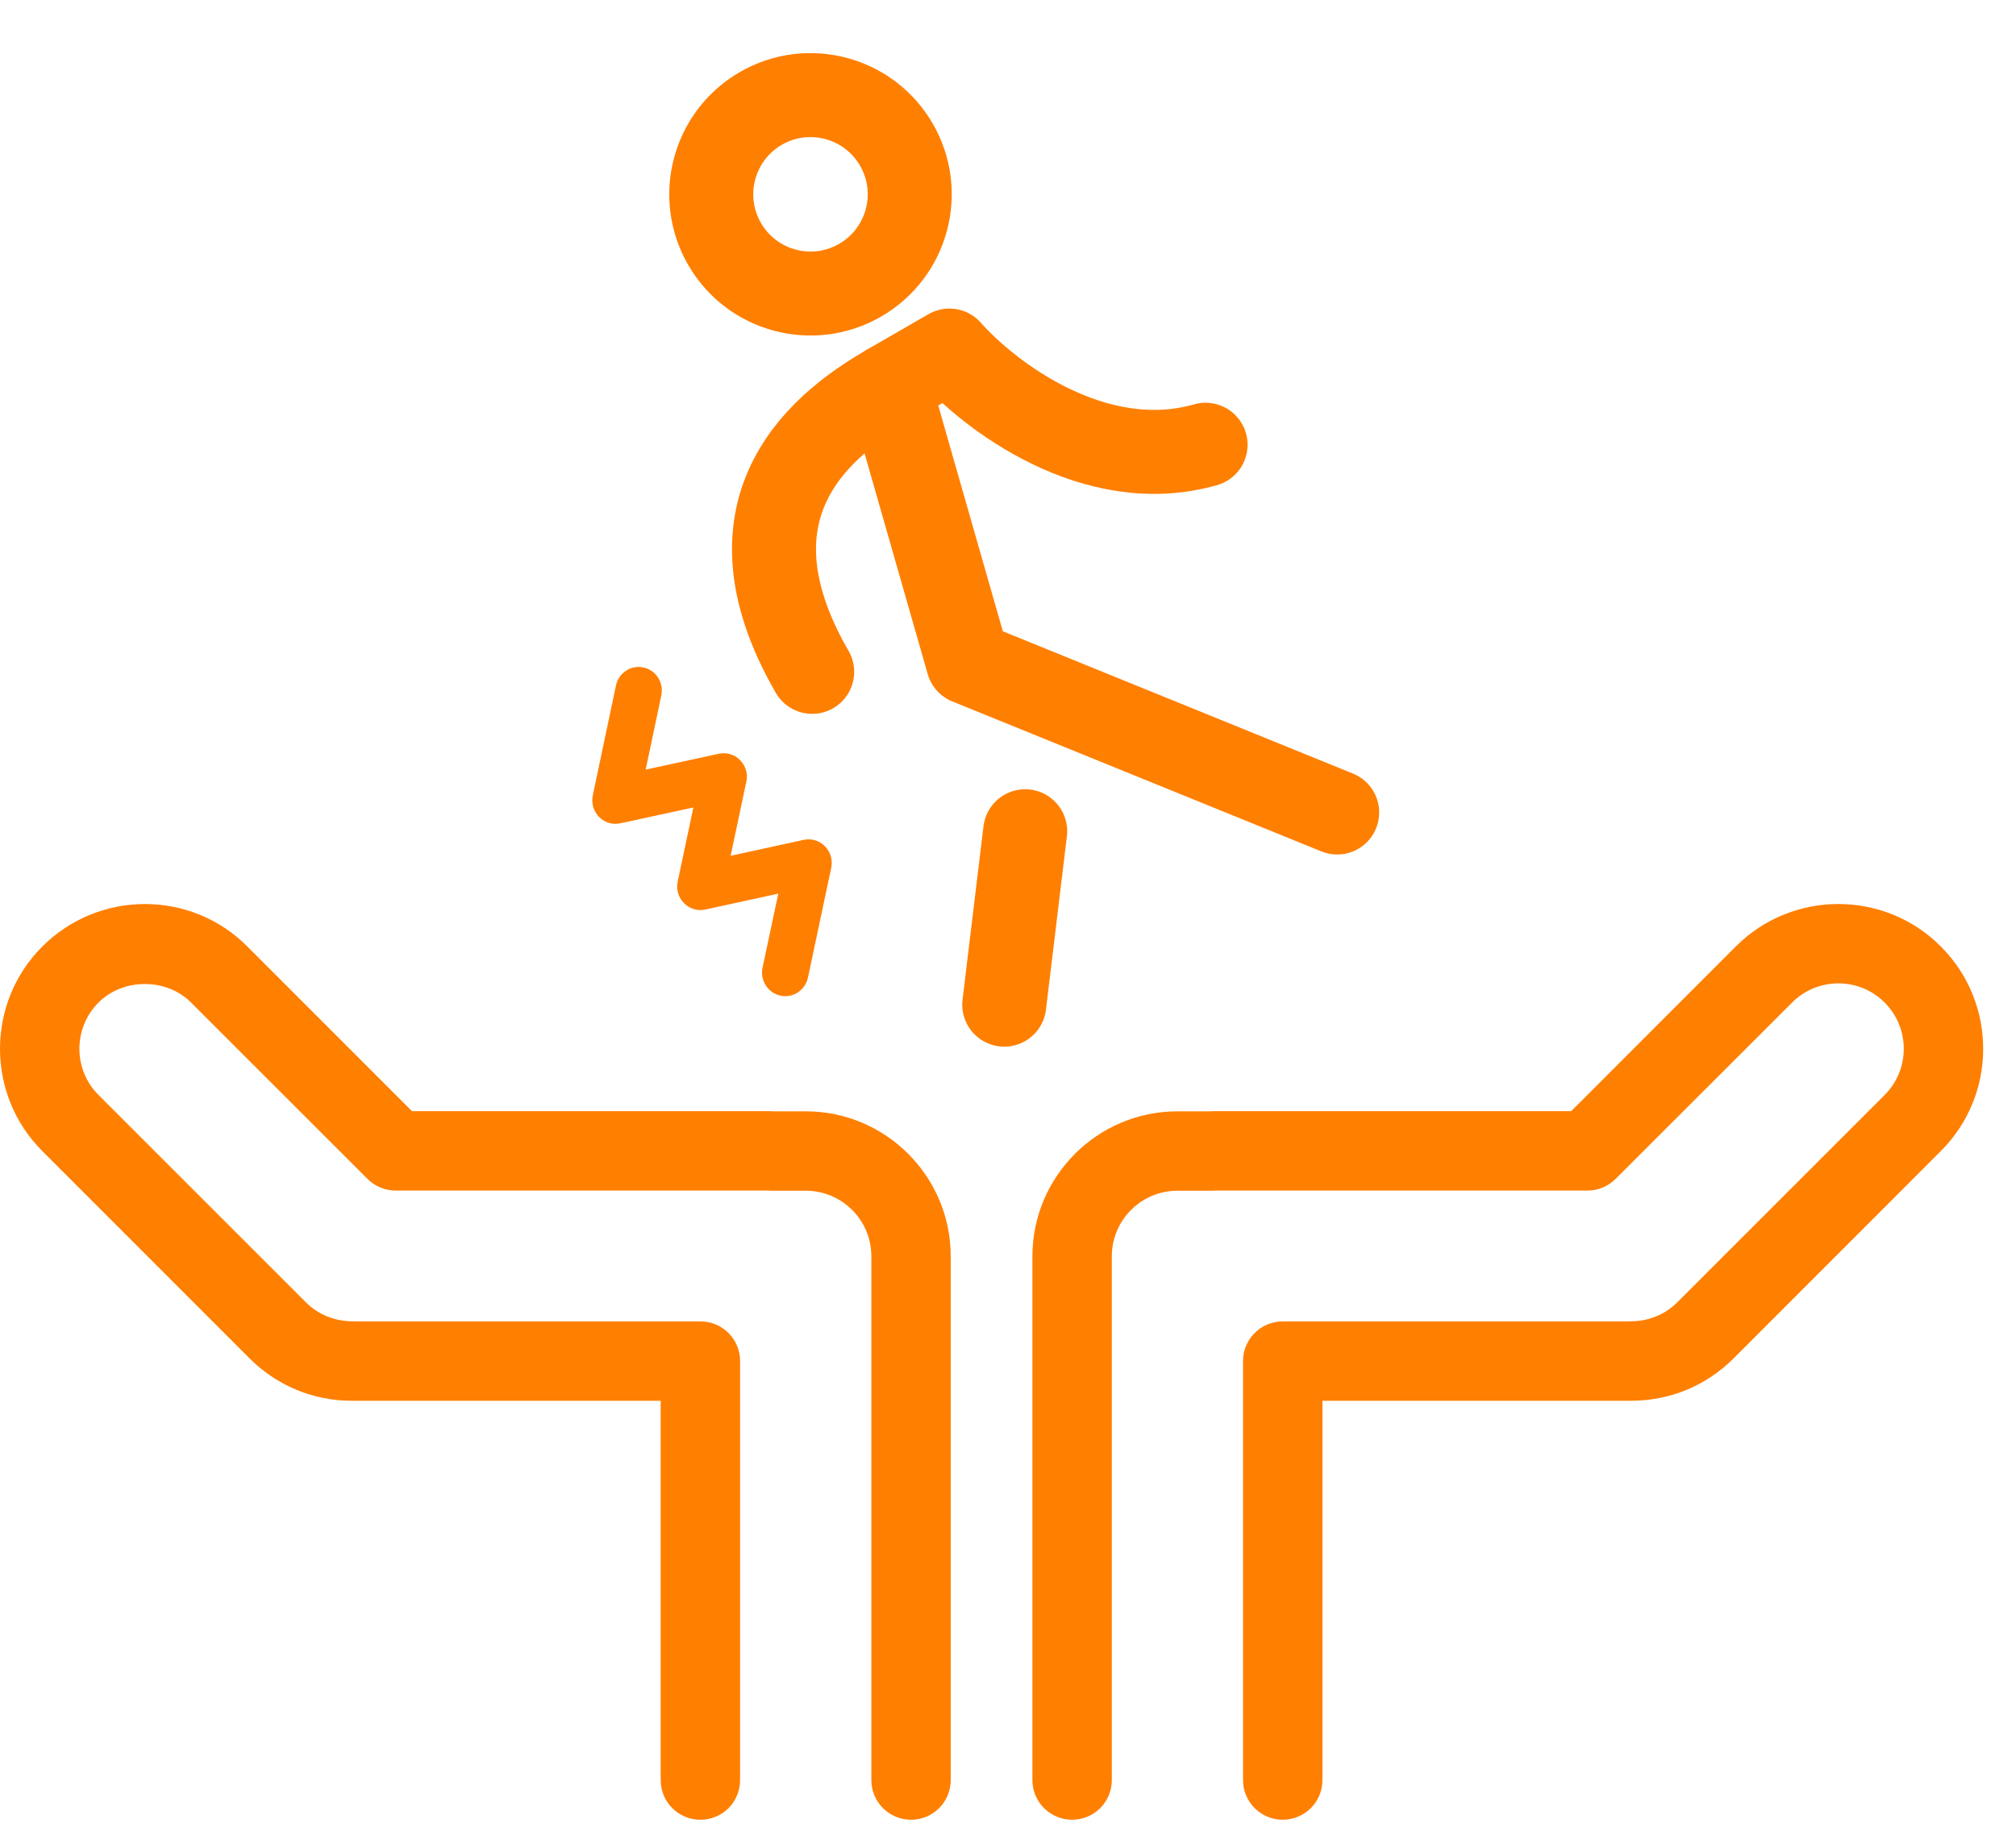
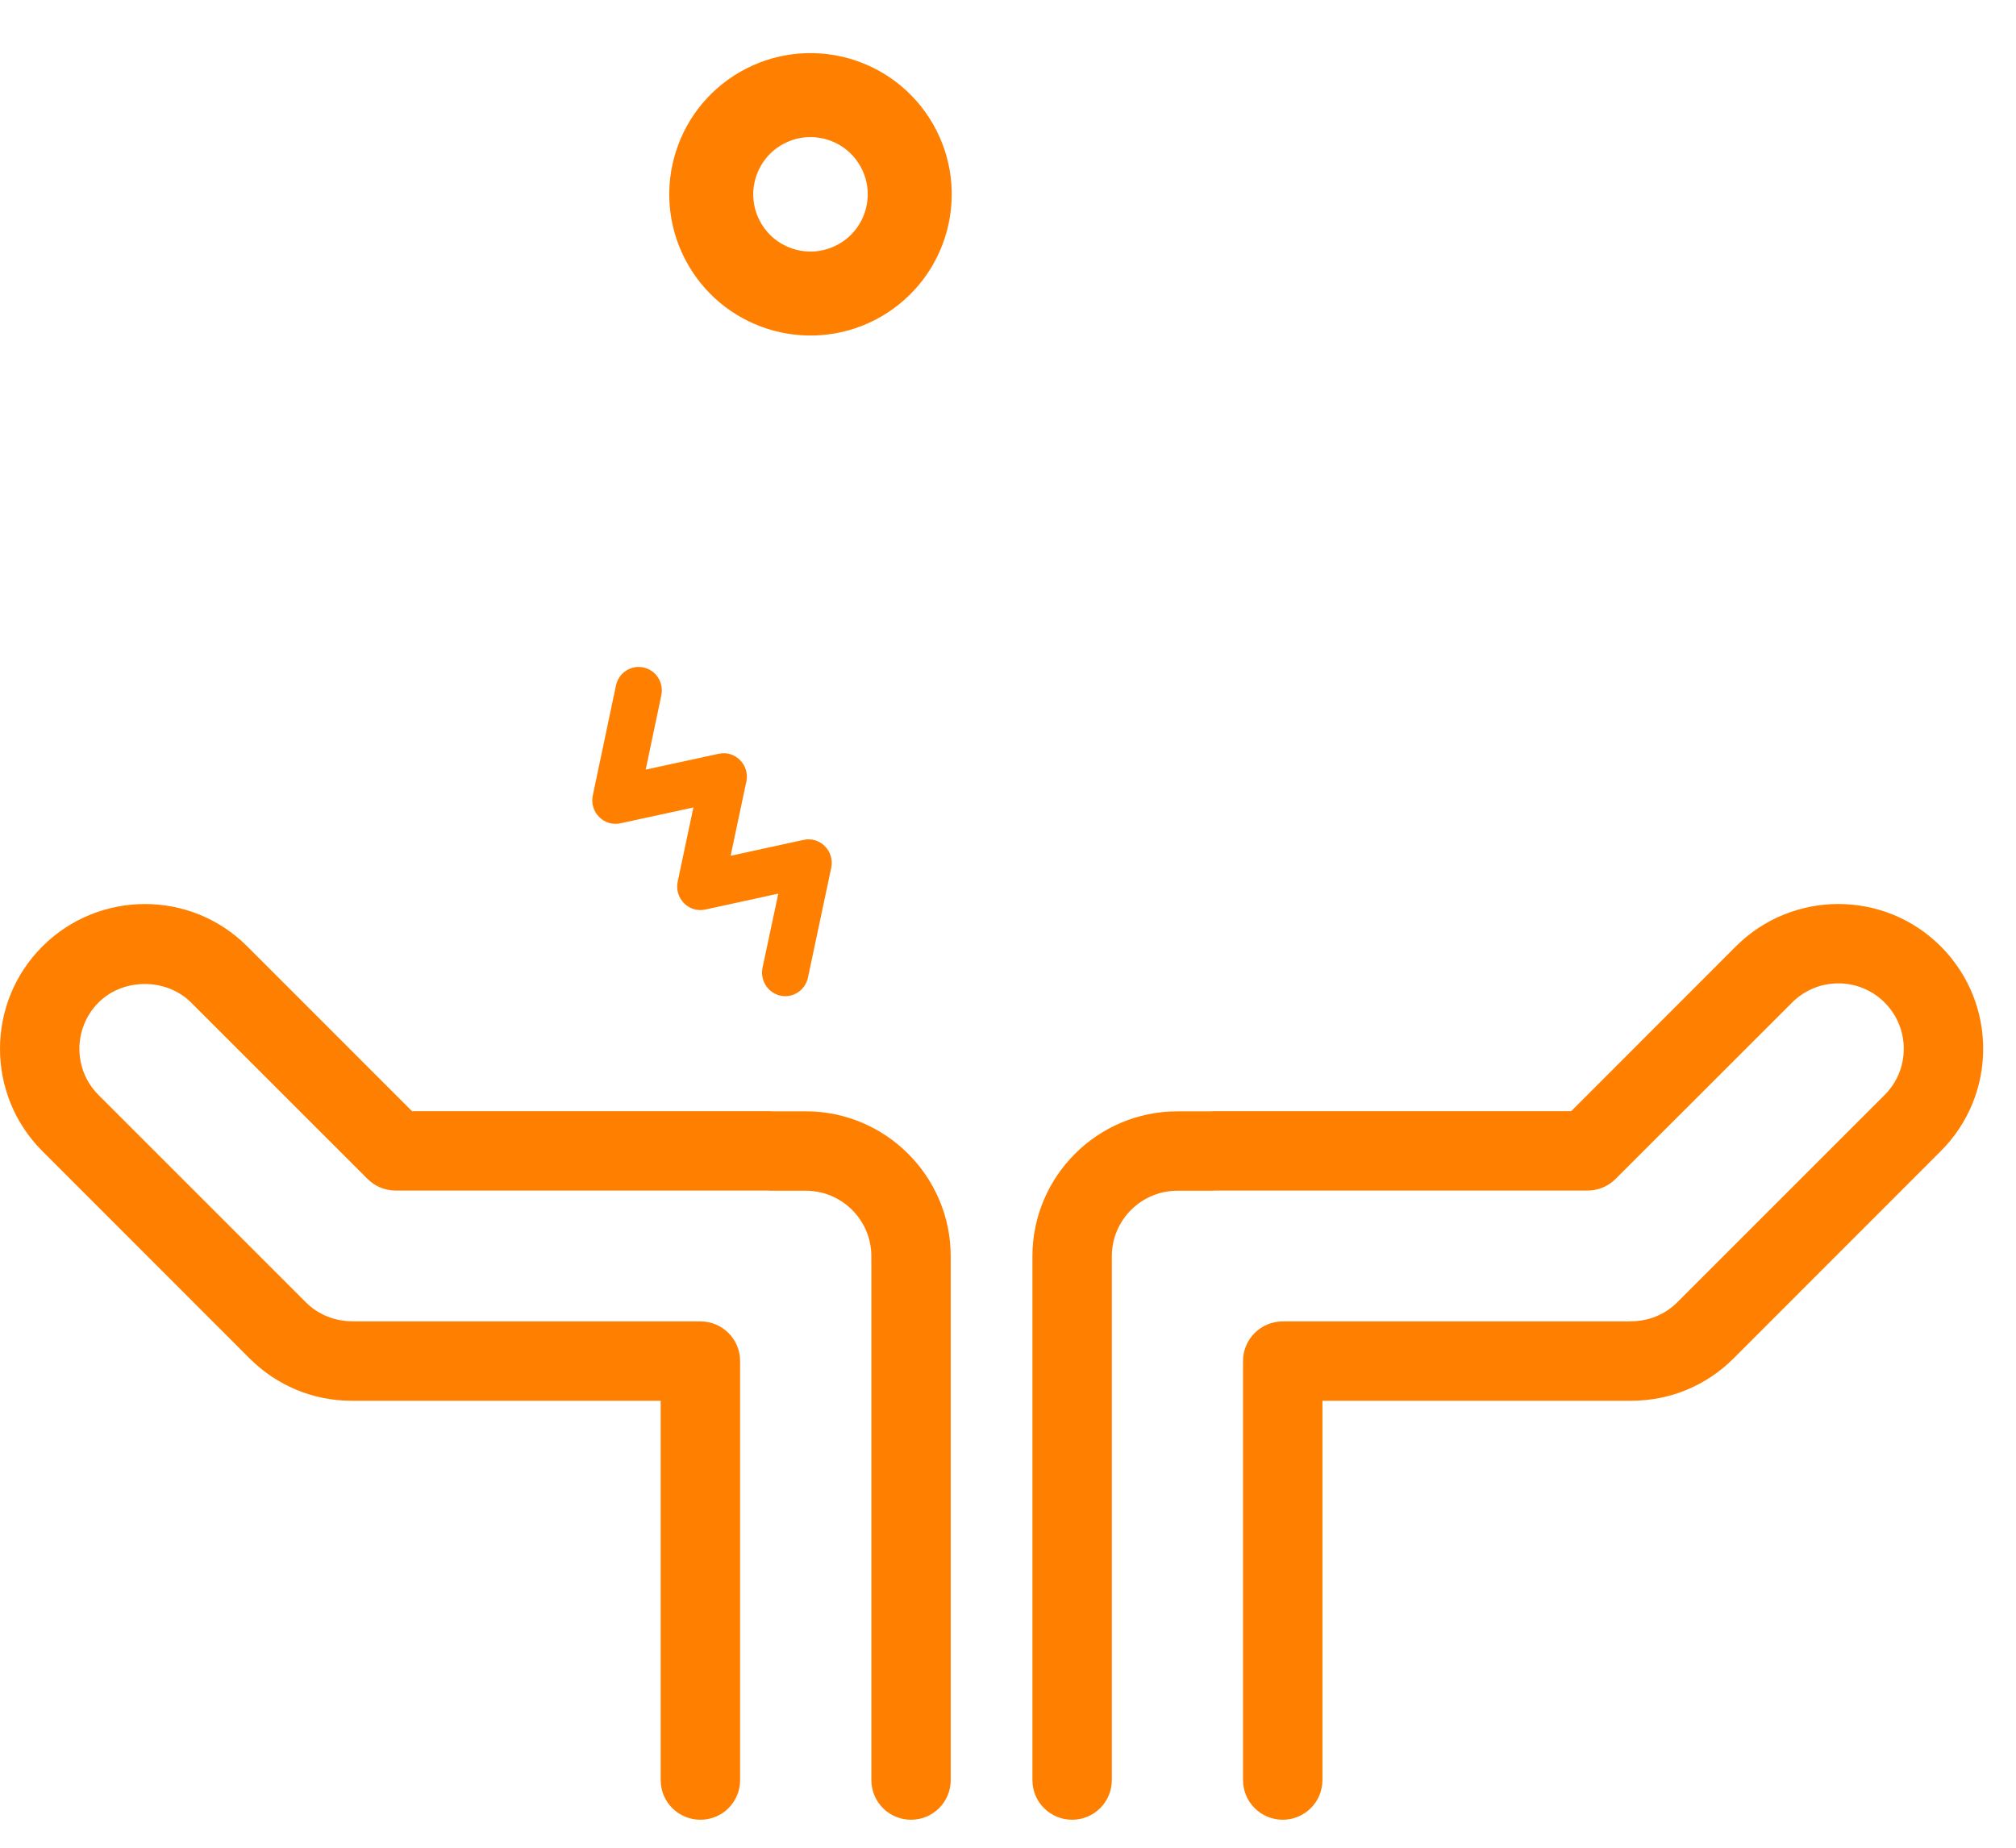
<svg xmlns="http://www.w3.org/2000/svg" width="36" height="33" viewBox="0 0 36 33" fill="none">
  <path d="M14.389 19.848C15.816 19.848 16.977 21.01 16.977 22.437V31.792C16.977 32.184 16.66 32.5 16.269 32.5C15.877 32.5 15.56 32.184 15.56 31.792V22.437C15.56 21.79 15.034 21.266 14.389 21.266H13.77C13.751 21.266 13.728 21.265 13.705 21.263H7.064C6.876 21.263 6.695 21.188 6.562 21.054L3.411 17.904C2.97 17.464 2.201 17.464 1.76 17.904C1.304 18.361 1.304 19.101 1.759 19.556L5.462 23.259C5.685 23.483 5.989 23.6 6.301 23.598C6.313 23.598 6.328 23.598 6.34 23.6H12.507C12.899 23.6 13.216 23.916 13.216 24.307V31.792C13.216 32.185 12.899 32.5 12.507 32.5C12.116 32.5 11.798 32.185 11.798 31.792V25.018H6.318C6.304 25.018 6.291 25.017 6.276 25.017C5.594 25.017 4.947 24.749 4.458 24.262L0.756 20.558C-0.252 19.552 -0.252 17.911 0.756 16.904C1.766 15.894 3.407 15.893 4.414 16.901L7.357 19.845H13.74C13.758 19.845 13.782 19.846 13.804 19.848H14.389L14.389 19.848ZM34.67 16.916C35.666 17.926 35.662 19.556 34.657 20.558L30.955 24.262C30.468 24.749 29.821 25.017 29.128 25.017C29.117 25.017 29.106 25.018 29.095 25.018H23.615V31.792C23.615 32.184 23.297 32.5 22.906 32.5C22.515 32.5 22.197 32.184 22.197 31.792V24.307C22.197 23.916 22.515 23.6 22.906 23.6H29.073C29.089 23.598 29.104 23.598 29.119 23.598C29.44 23.598 29.732 23.478 29.951 23.259L33.654 19.556C34.11 19.101 34.11 18.361 33.654 17.905L33.644 17.895C33.188 17.449 32.455 17.452 32.003 17.904L28.851 21.054C28.718 21.188 28.538 21.263 28.351 21.263H21.708C21.684 21.265 21.662 21.266 21.645 21.266H21.026C20.38 21.266 19.854 21.79 19.854 22.437V31.792C19.854 32.184 19.536 32.5 19.145 32.5C18.753 32.5 18.436 32.184 18.436 31.792V22.437C18.436 21.01 19.598 19.848 21.026 19.848H21.61C21.633 19.846 21.655 19.845 21.674 19.845H28.057L30.999 16.901C32.008 15.893 33.65 15.894 34.655 16.901C34.661 16.905 34.666 16.912 34.67 16.916Z" fill="#FF7F00" />
  <path d="M13.328 13.962C13.391 13.663 13.13 13.398 12.835 13.462L11.53 13.745L11.809 12.42C11.857 12.193 11.715 11.969 11.491 11.921C11.267 11.872 11.047 12.017 10.999 12.244L10.586 14.205C10.523 14.503 10.784 14.768 11.078 14.704L12.382 14.421L12.102 15.744C12.039 16.043 12.3 16.308 12.595 16.244L13.898 15.96L13.617 17.282C13.569 17.509 13.712 17.733 13.936 17.782C14.159 17.831 14.38 17.686 14.428 17.459L14.843 15.5C14.906 15.201 14.645 14.936 14.351 15L13.047 15.284L13.327 13.961L13.328 13.962Z" fill="#FF7F00" />
-   <path d="M15.872 6.885L17.287 11.832L23.878 14.511" stroke="#FF7F00" stroke-width="1.5" stroke-linecap="round" stroke-linejoin="round" />
-   <path d="M18.307 14.846L17.933 17.943" stroke="#FF7F00" stroke-width="1.5" stroke-linecap="round" stroke-linejoin="round" />
-   <path d="M14.503 11.999C12.756 8.973 14.793 7.509 15.873 6.885L16.954 6.261C17.654 7.058 19.549 8.509 21.528 7.943" stroke="#FF7F00" stroke-width="1.5" stroke-linecap="round" stroke-linejoin="round" />
  <path d="M15.359 5.005C16.206 4.516 16.497 3.432 16.008 2.585C15.518 1.737 14.435 1.447 13.587 1.936C12.74 2.426 12.449 3.509 12.939 4.357C13.428 5.204 14.511 5.494 15.359 5.005Z" stroke="#FF7F00" stroke-width="1.5" stroke-linecap="round" stroke-linejoin="round" />
</svg>